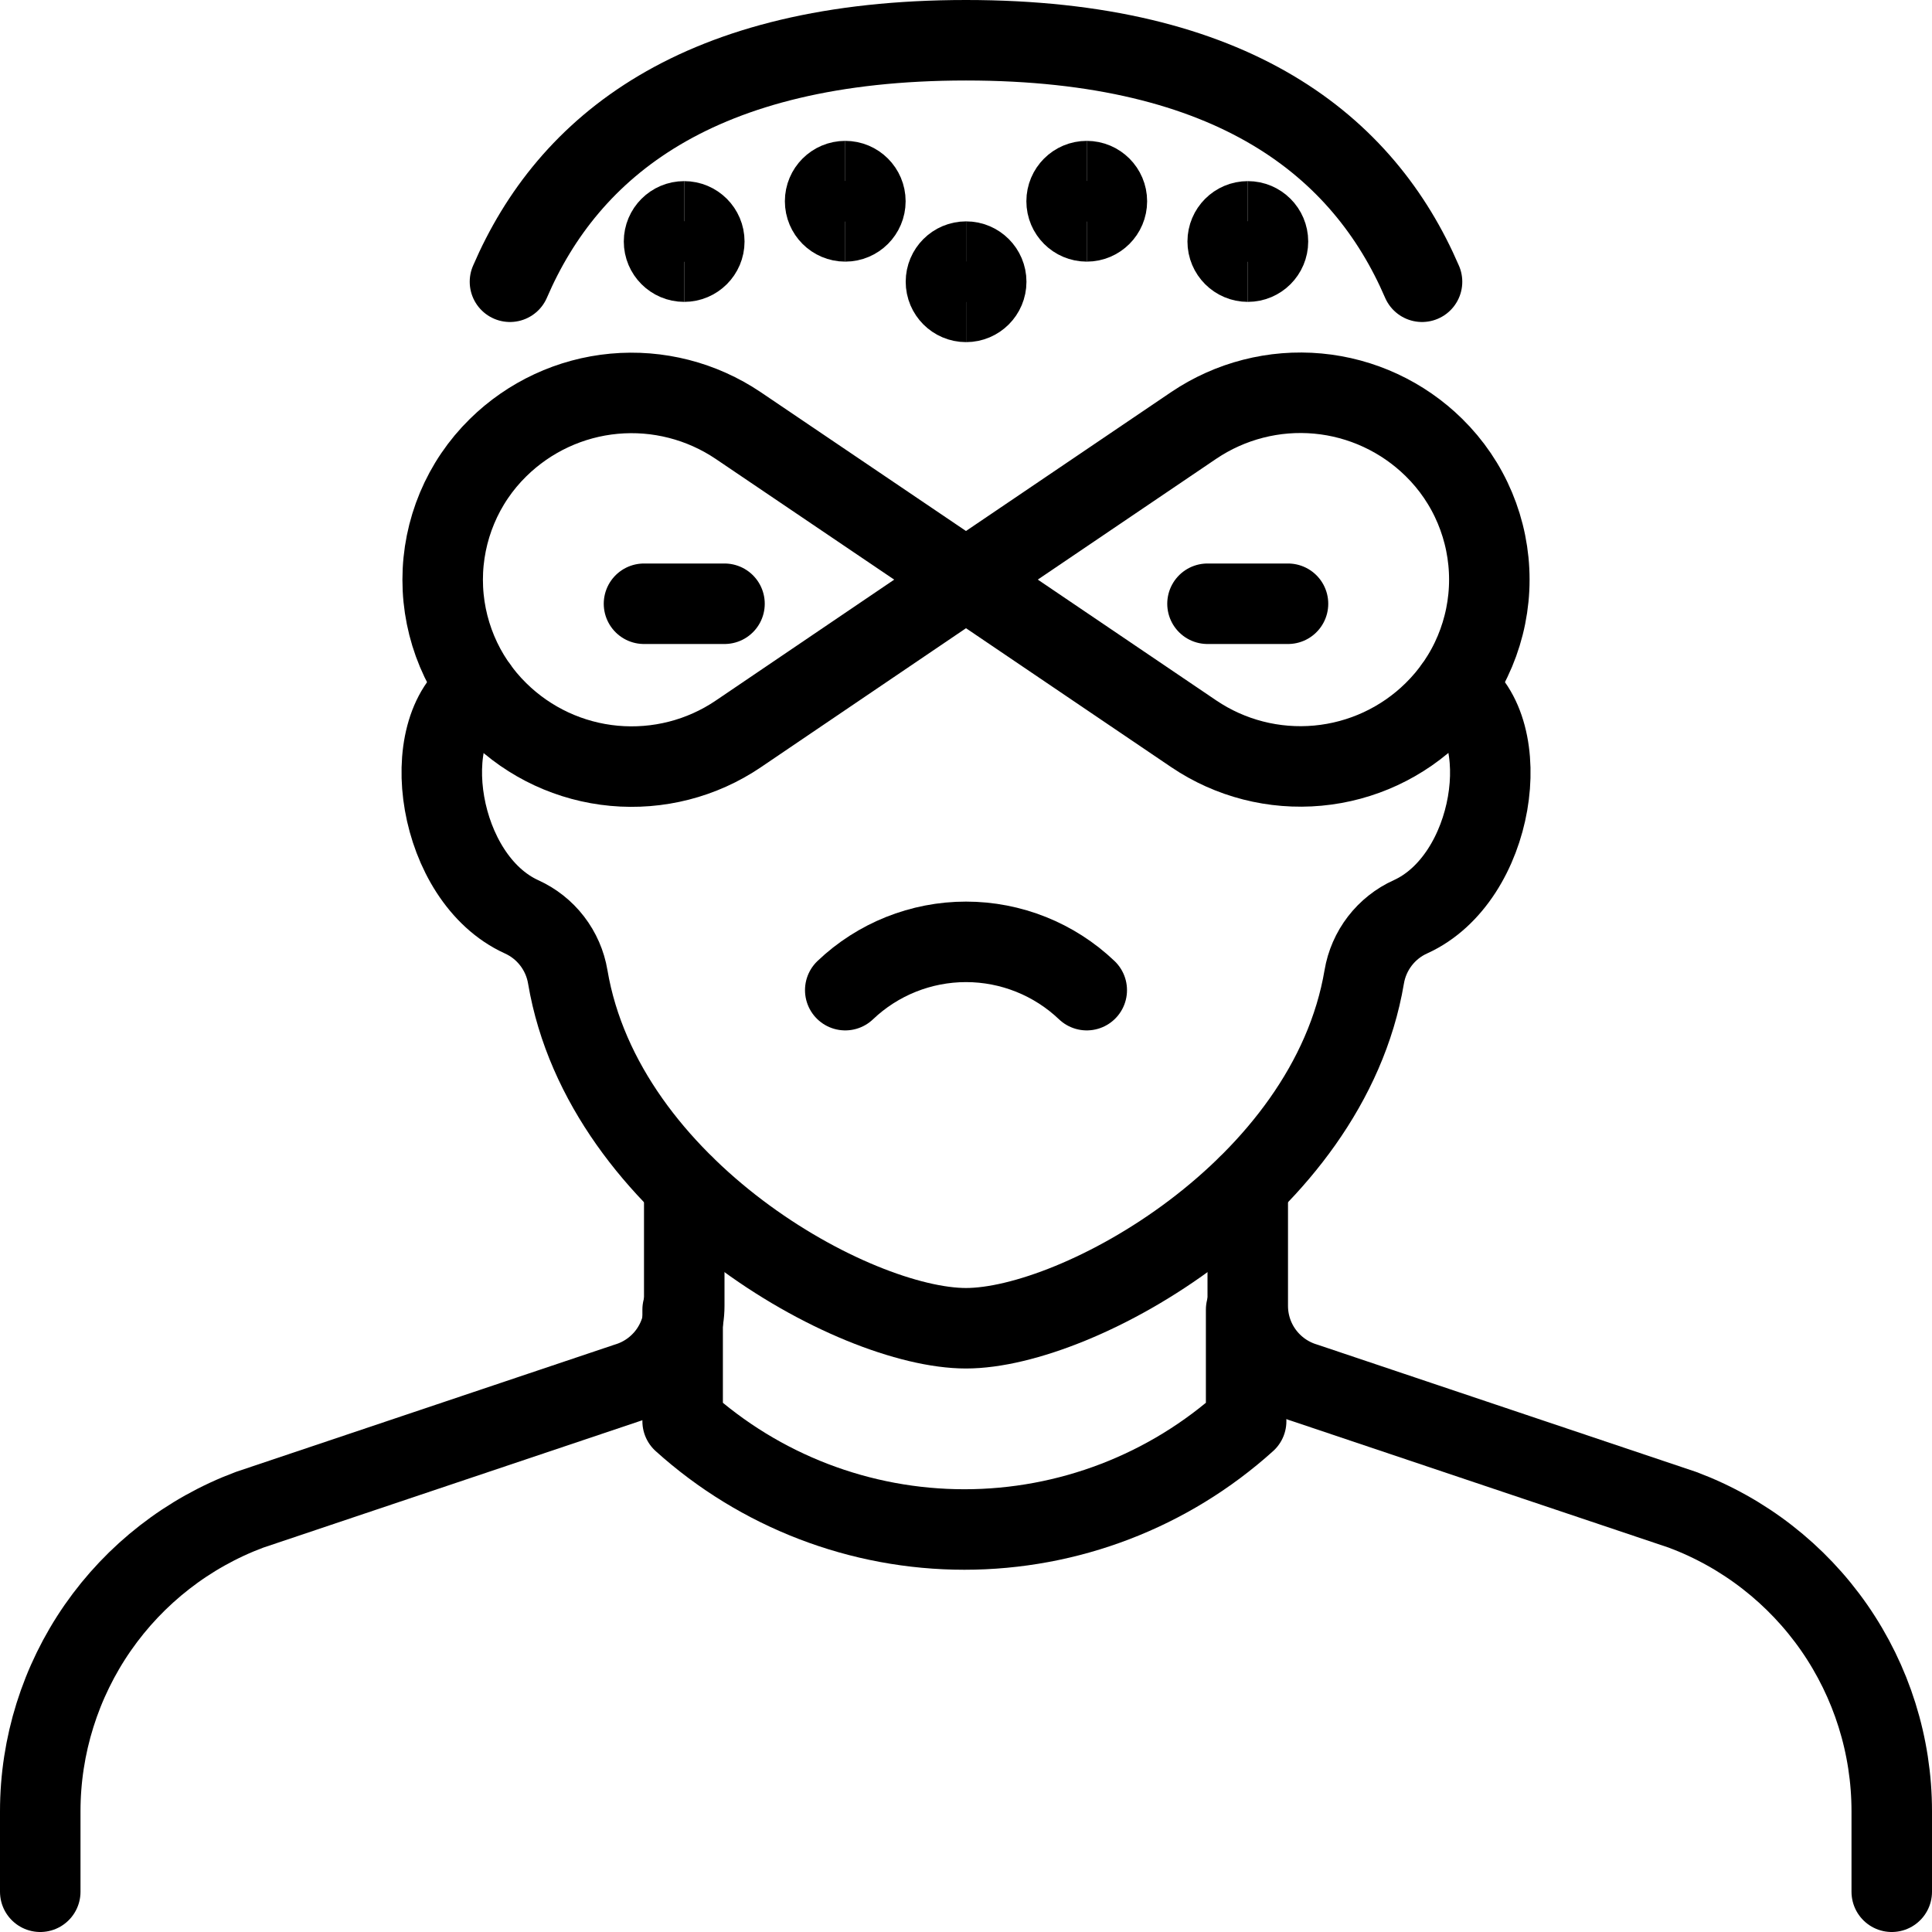
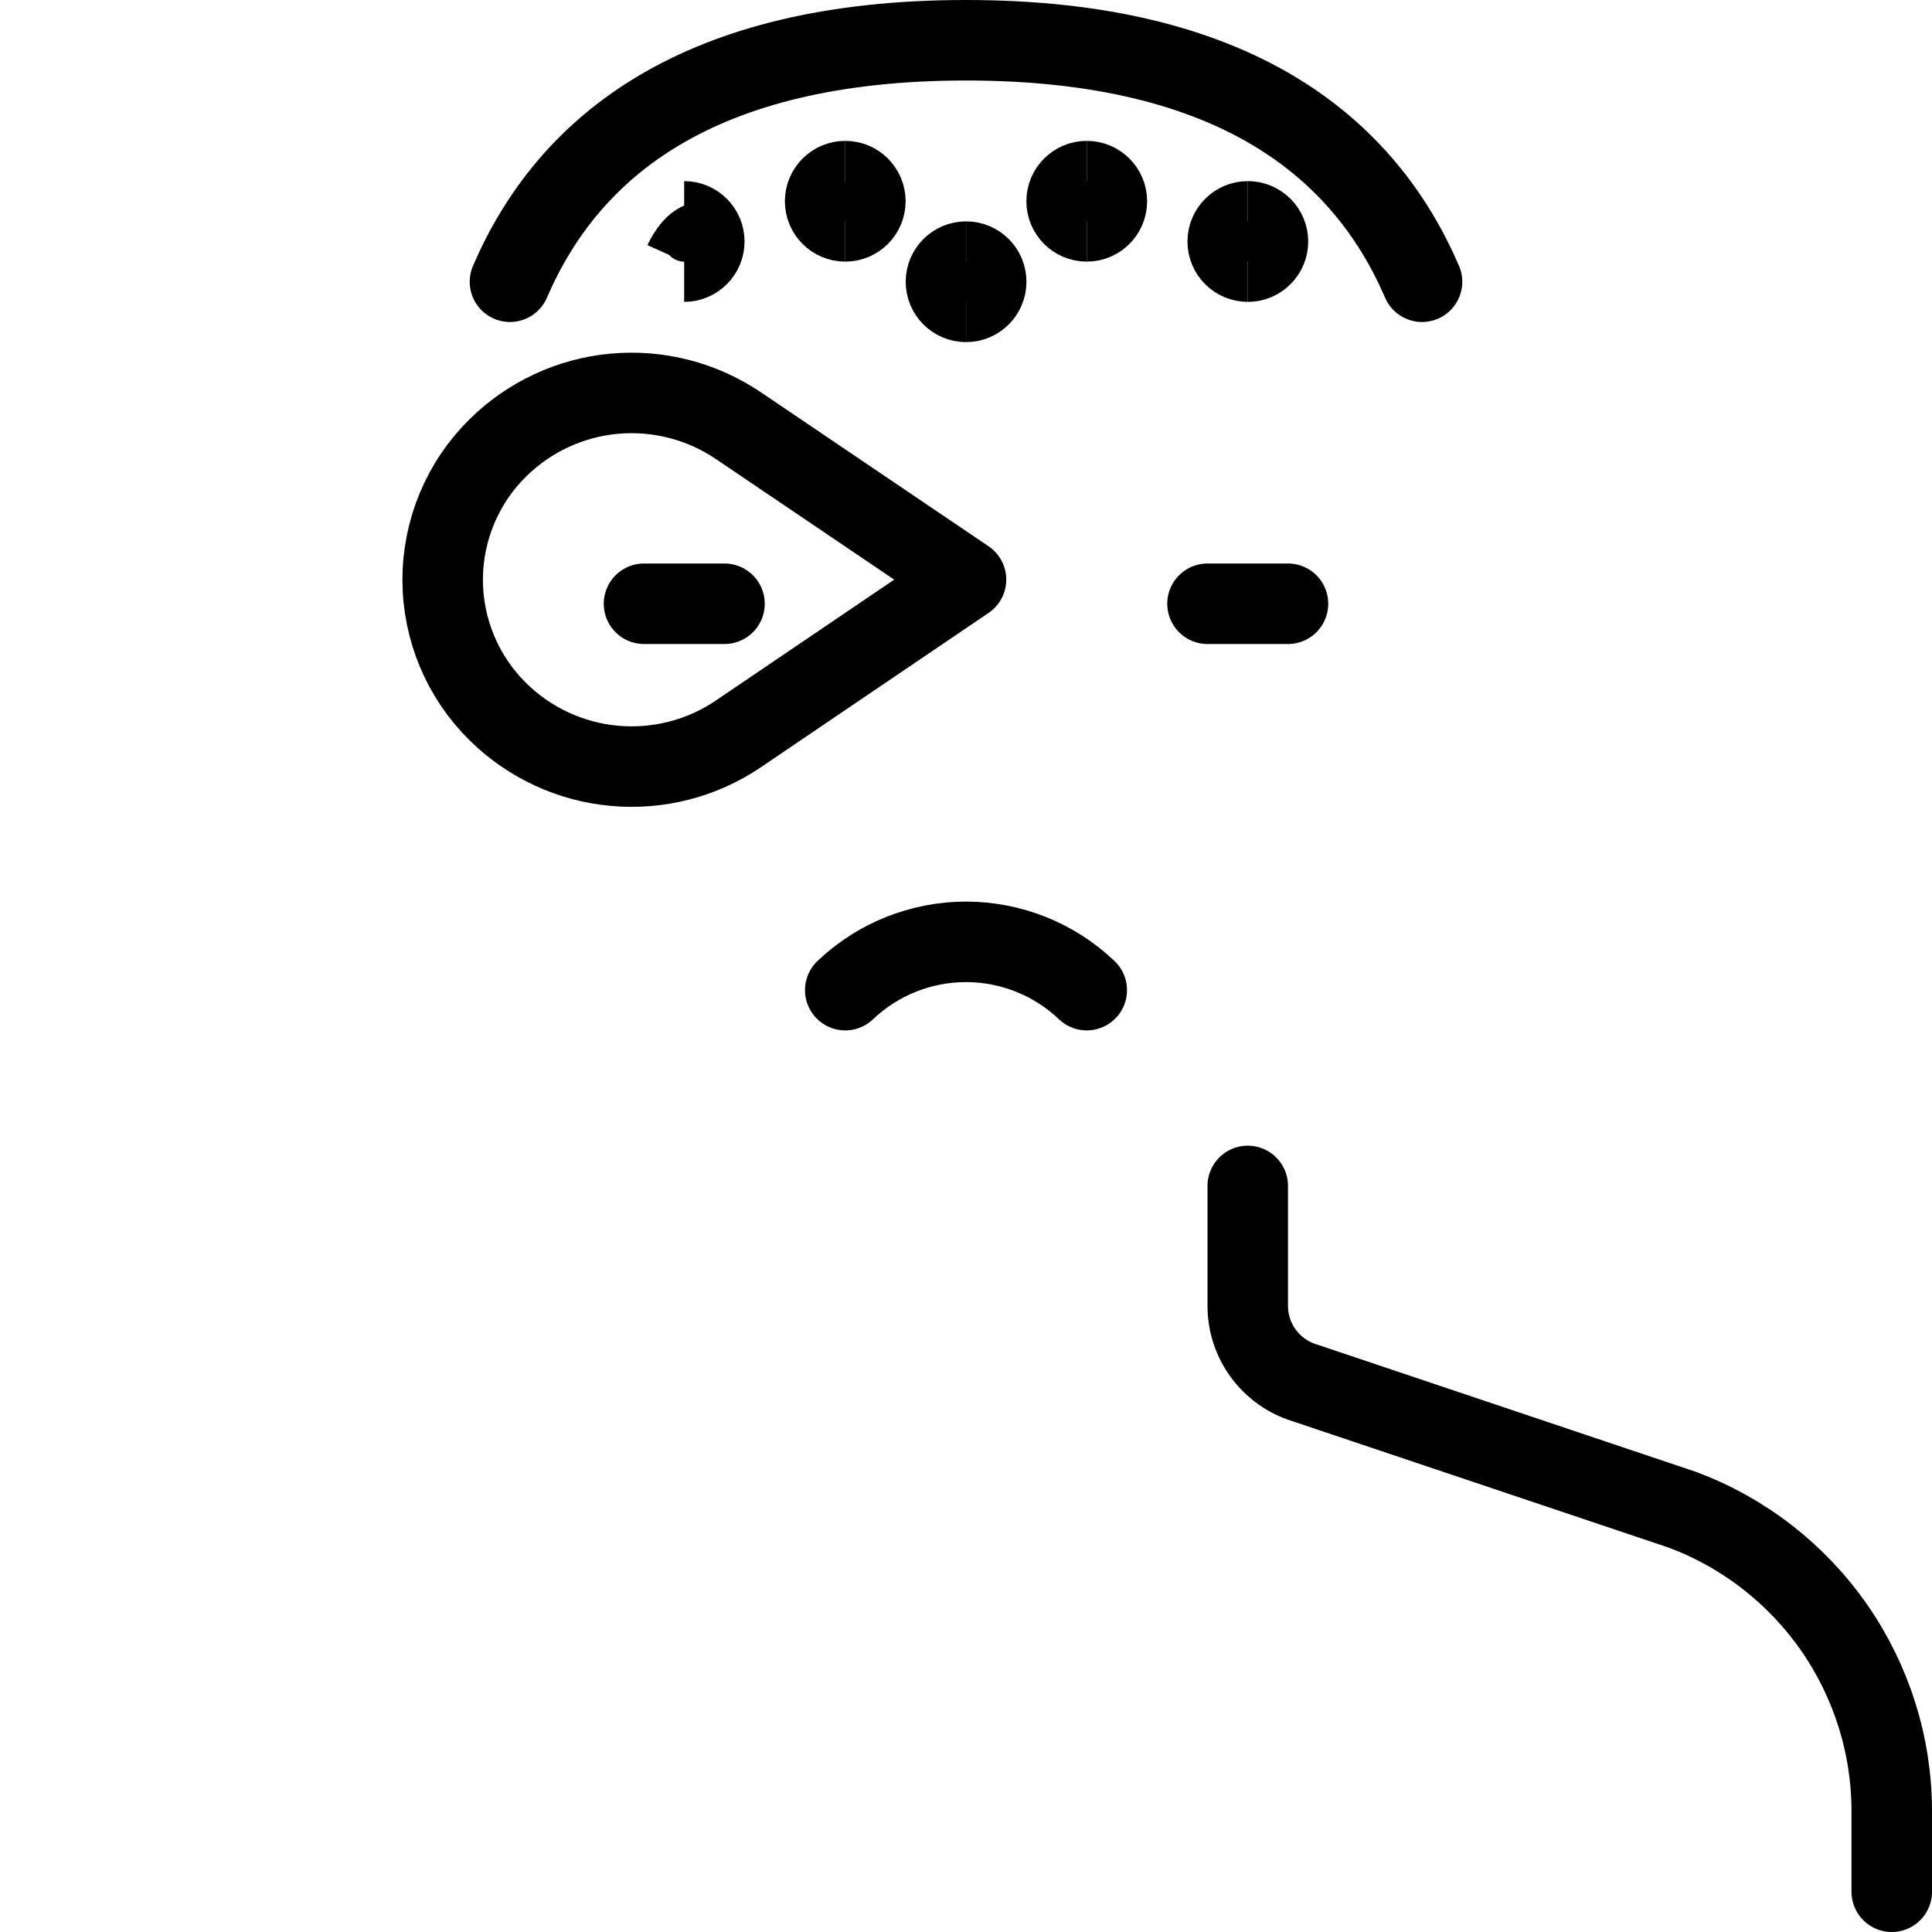
<svg xmlns="http://www.w3.org/2000/svg" fill="none" viewBox="0 0 24 24">
-   <path stroke="#000000" d="M8.499 3.25c-0.138 0 -0.25 -0.112 -0.25 -0.25s0.112 -0.25 0.25 -0.25" stroke-width="1" />
+   <path stroke="#000000" d="M8.499 3.25s0.112 -0.25 0.25 -0.25" stroke-width="1" />
  <path stroke="#000000" d="M8.499 3.25c0.138 0 0.25 -0.112 0.25 -0.25s-0.112 -0.25 -0.25 -0.25" stroke-width="1" />
  <path stroke="#000000" d="M15.501 3.25c-0.138 0 -0.25 -0.112 -0.25 -0.25s0.112 -0.25 0.25 -0.25" stroke-width="1" />
  <path stroke="#000000" d="M15.501 3.25c0.138 0 0.25 -0.112 0.25 -0.25s-0.112 -0.25 -0.25 -0.25" stroke-width="1" />
  <path stroke="#000000" d="M10.5 2.75c-0.138 0 -0.25 -0.112 -0.25 -0.25s0.112 -0.25 0.25 -0.25" stroke-width="1" />
  <path stroke="#000000" d="M10.5 2.75c0.138 0 0.25 -0.112 0.25 -0.25s-0.112 -0.25 -0.25 -0.25" stroke-width="1" />
  <path stroke="#000000" d="M12.001 3.75c-0.138 0 -0.25 -0.112 -0.25 -0.25s0.112 -0.25 0.25 -0.25" stroke-width="1" />
  <path stroke="#000000" d="M12.001 3.75c0.138 0 0.25 -0.112 0.25 -0.25s-0.112 -0.25 -0.25 -0.25" stroke-width="1" />
  <path stroke="#000000" d="M13.5 2.75c-0.138 0 -0.25 -0.112 -0.25 -0.25s0.112 -0.25 0.25 -0.25" stroke-width="1" />
  <path stroke="#000000" d="M13.5 2.75c0.138 0 0.25 -0.112 0.25 -0.25s-0.112 -0.25 -0.25 -0.25" stroke-width="1" />
  <path stroke="#000000" stroke-linecap="round" stroke-linejoin="round" d="M23.5 23.5v-1c-0 -0.815 -0.25 -1.61 -0.714 -2.279 -0.465 -0.669 -1.123 -1.181 -1.886 -1.466l-4.69 -1.576c-0.205 -0.062 -0.385 -0.189 -0.513 -0.361 -0.128 -0.172 -0.197 -0.381 -0.197 -0.596v-1.49" stroke-width="1" />
-   <path stroke="#000000" stroke-linecap="round" stroke-linejoin="round" d="M8.5 14.732v1.49c-0 0.215 -0.069 0.423 -0.197 0.596 -0.128 0.172 -0.308 0.299 -0.513 0.361L3.1 18.755c-0.763 0.285 -1.421 0.797 -1.886 1.466C0.75 20.89 0.5 21.685 0.5 22.5v1" stroke-width="1" />
-   <path stroke="#000000" stroke-linecap="round" stroke-linejoin="round" d="M8.48 16.269v1.386c0.96 0.866 2.207 1.345 3.5 1.345s2.54 -0.479 3.5 -1.345v-1.386" stroke-width="1" />
  <path stroke="#000000" stroke-linecap="round" stroke-linejoin="round" d="m12 7.2 -2.83 1.918c-0.452 0.306 -0.997 0.445 -1.541 0.395 -0.544 -0.05 -1.053 -0.287 -1.442 -0.67 -0.218 -0.214 -0.391 -0.469 -0.509 -0.751 -0.118 -0.282 -0.179 -0.584 -0.179 -0.89 0 -0.306 0.061 -0.608 0.179 -0.89 0.118 -0.282 0.291 -0.537 0.509 -0.751 0.389 -0.383 0.899 -0.62 1.442 -0.67 0.544 -0.05 1.088 0.09 1.541 0.395l2.83 1.914Z" stroke-width="1" />
-   <path stroke="#000000" stroke-linecap="round" stroke-linejoin="round" d="m12 7.2 2.83 1.916c0.453 0.306 0.997 0.445 1.541 0.395 0.544 -0.05 1.054 -0.287 1.442 -0.67 0.218 -0.214 0.391 -0.469 0.509 -0.751 0.118 -0.282 0.179 -0.584 0.179 -0.89 0 -0.306 -0.061 -0.608 -0.179 -0.89 -0.118 -0.282 -0.291 -0.537 -0.509 -0.751 -0.389 -0.383 -0.899 -0.62 -1.442 -0.67 -0.544 -0.05 -1.088 0.09 -1.541 0.395L12 7.2Z" stroke-width="1" />
-   <path stroke="#000000" stroke-linecap="round" stroke-linejoin="round" d="M5.933 8.547c-0.777 0.513 -0.5 2.366 0.546 2.842 0.15 0.068 0.28 0.171 0.38 0.301 0.1 0.13 0.167 0.283 0.194 0.445C7.5 14.779 10.609 16.5 12 16.5s4.5 -1.721 4.947 -4.365c0.027 -0.162 0.094 -0.315 0.194 -0.445 0.1 -0.13 0.231 -0.234 0.38 -0.301 1.05 -0.476 1.323 -2.329 0.546 -2.842" stroke-width="1" />
  <path stroke="#000000" stroke-linecap="round" stroke-linejoin="round" d="M17.665 3.5C16.94 1.817 15.327 0.5 12 0.5s-4.94 1.317 -5.665 3" stroke-width="1" />
  <path stroke="#000000" stroke-linecap="round" stroke-linejoin="round" d="M8 7.5h1" stroke-width="1" />
  <path stroke="#000000" stroke-linecap="round" stroke-linejoin="round" d="M15 7.5h1" stroke-width="1" />
  <path stroke="#000000" stroke-linecap="round" stroke-linejoin="round" d="M13.5 12.3c-0.404 -0.385 -0.942 -0.6 -1.5 -0.6s-1.096 0.215 -1.5 0.6" stroke-width="1" />
</svg>